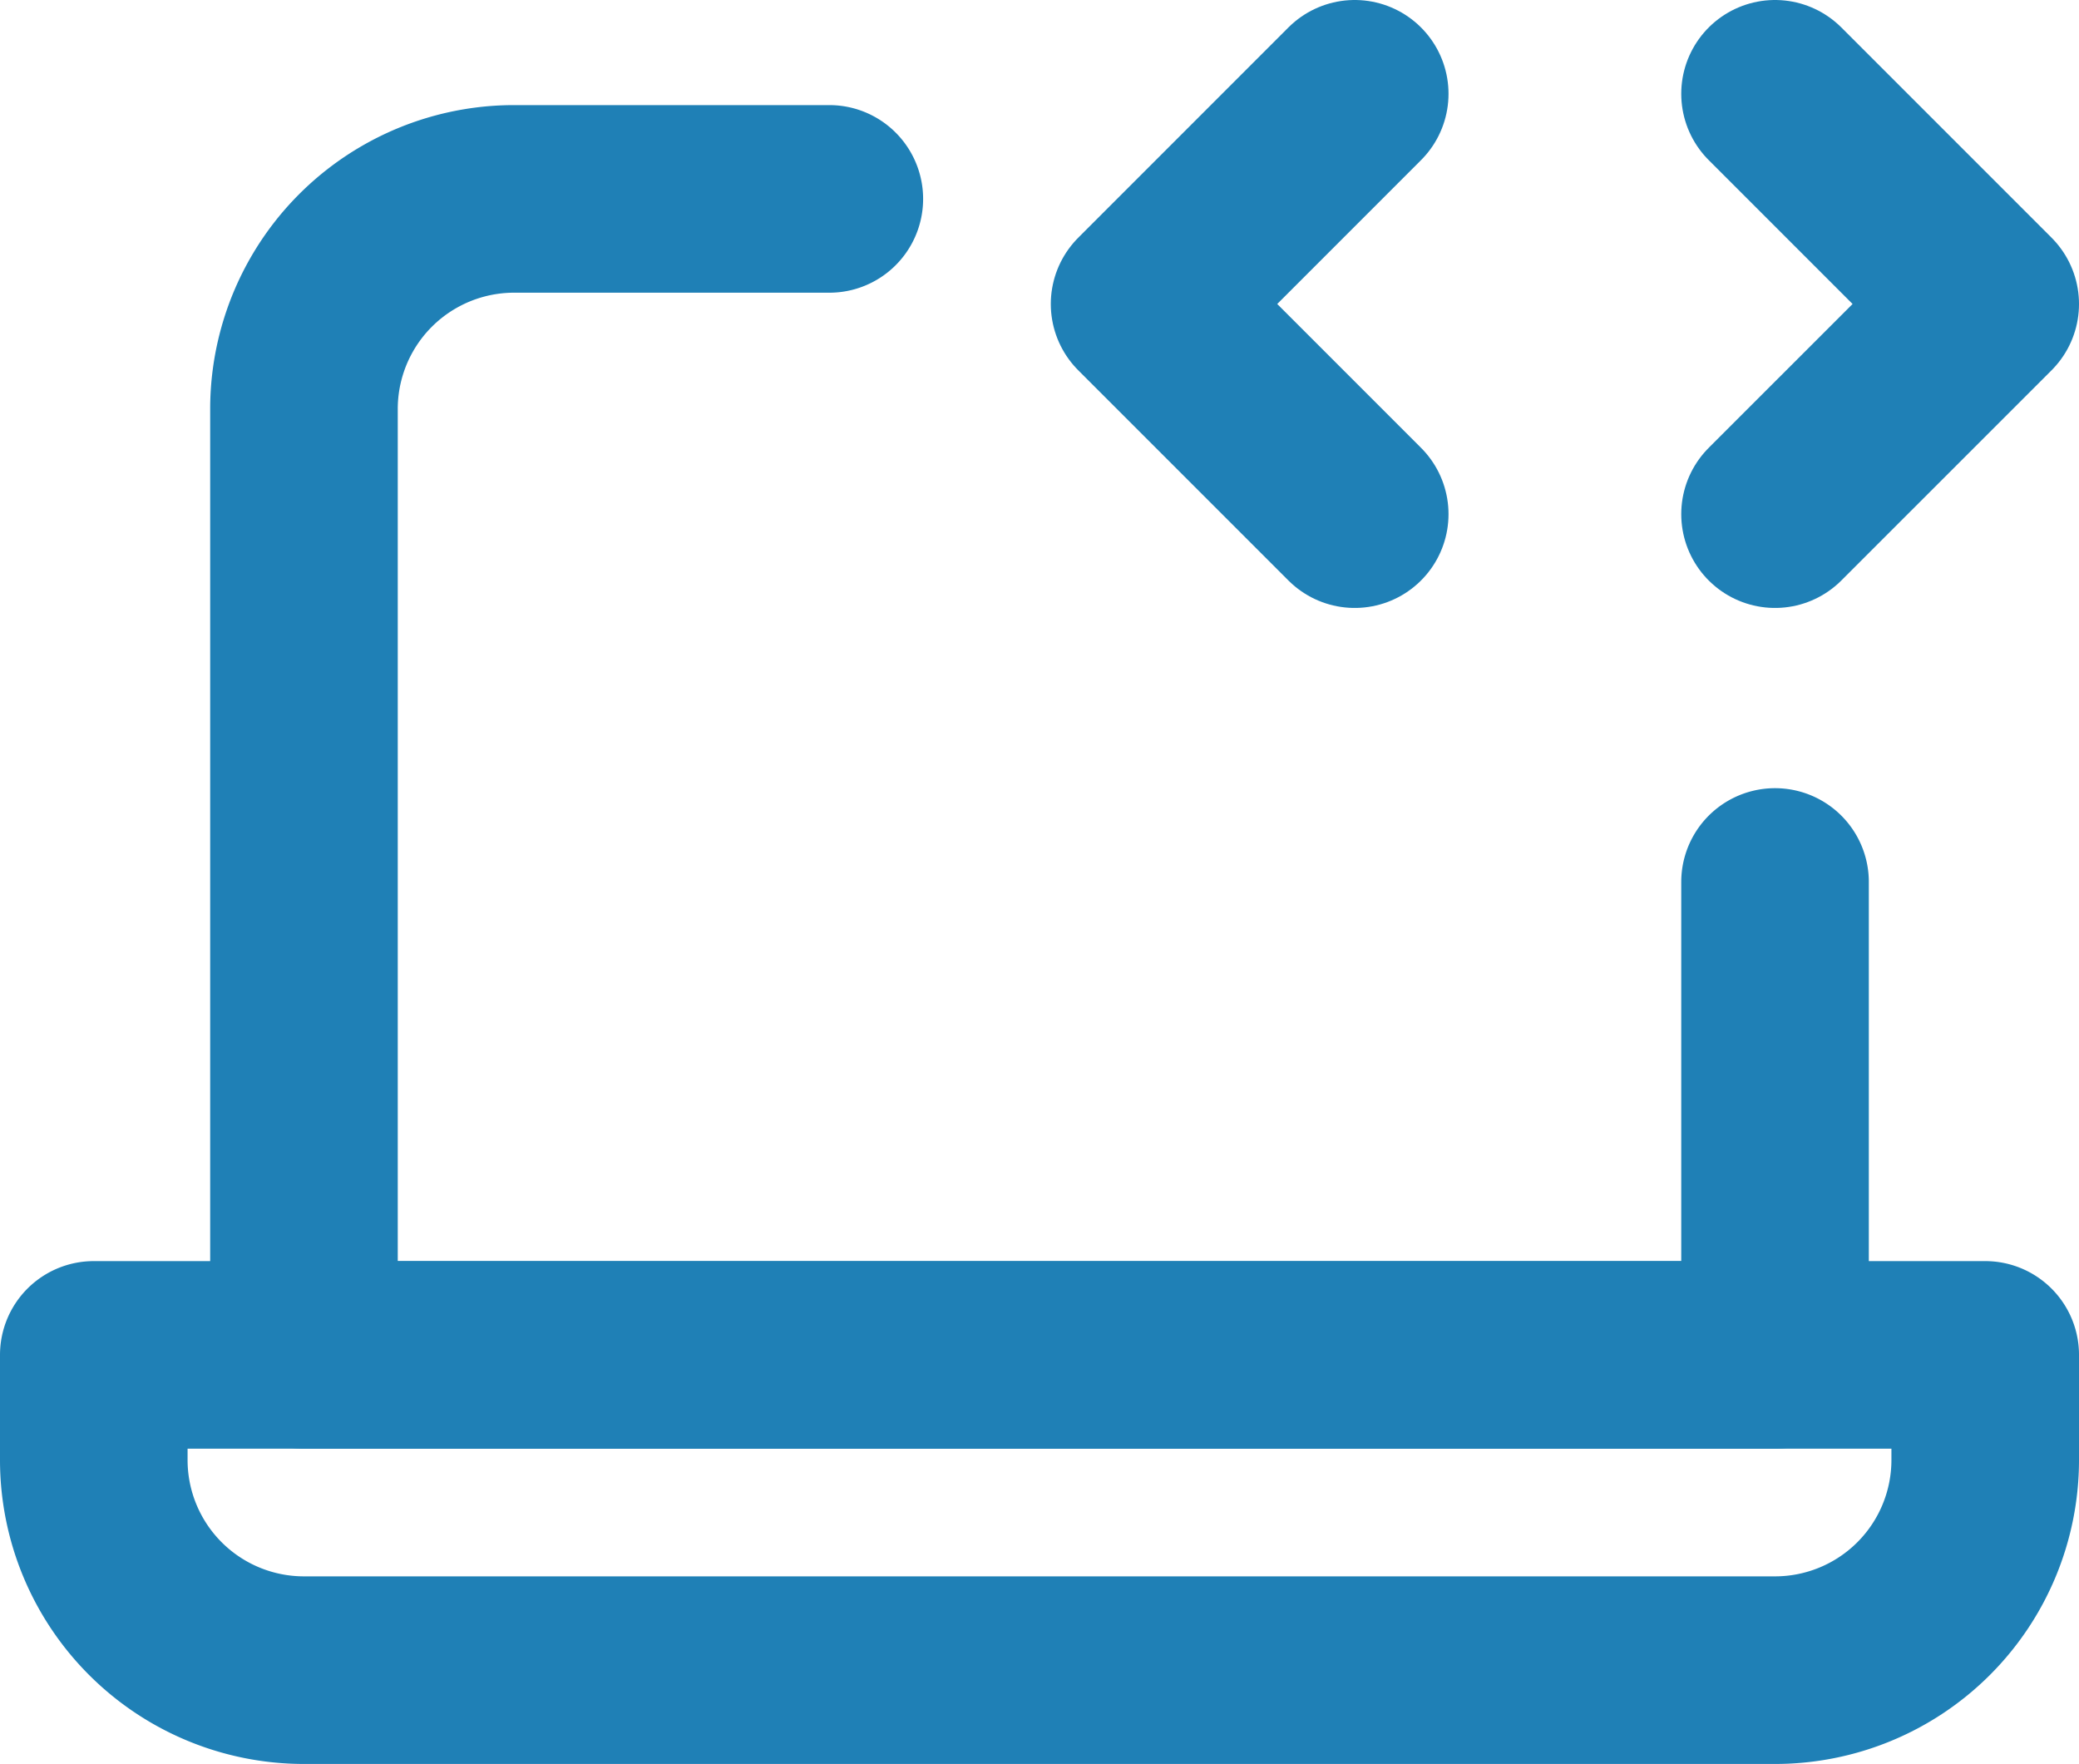
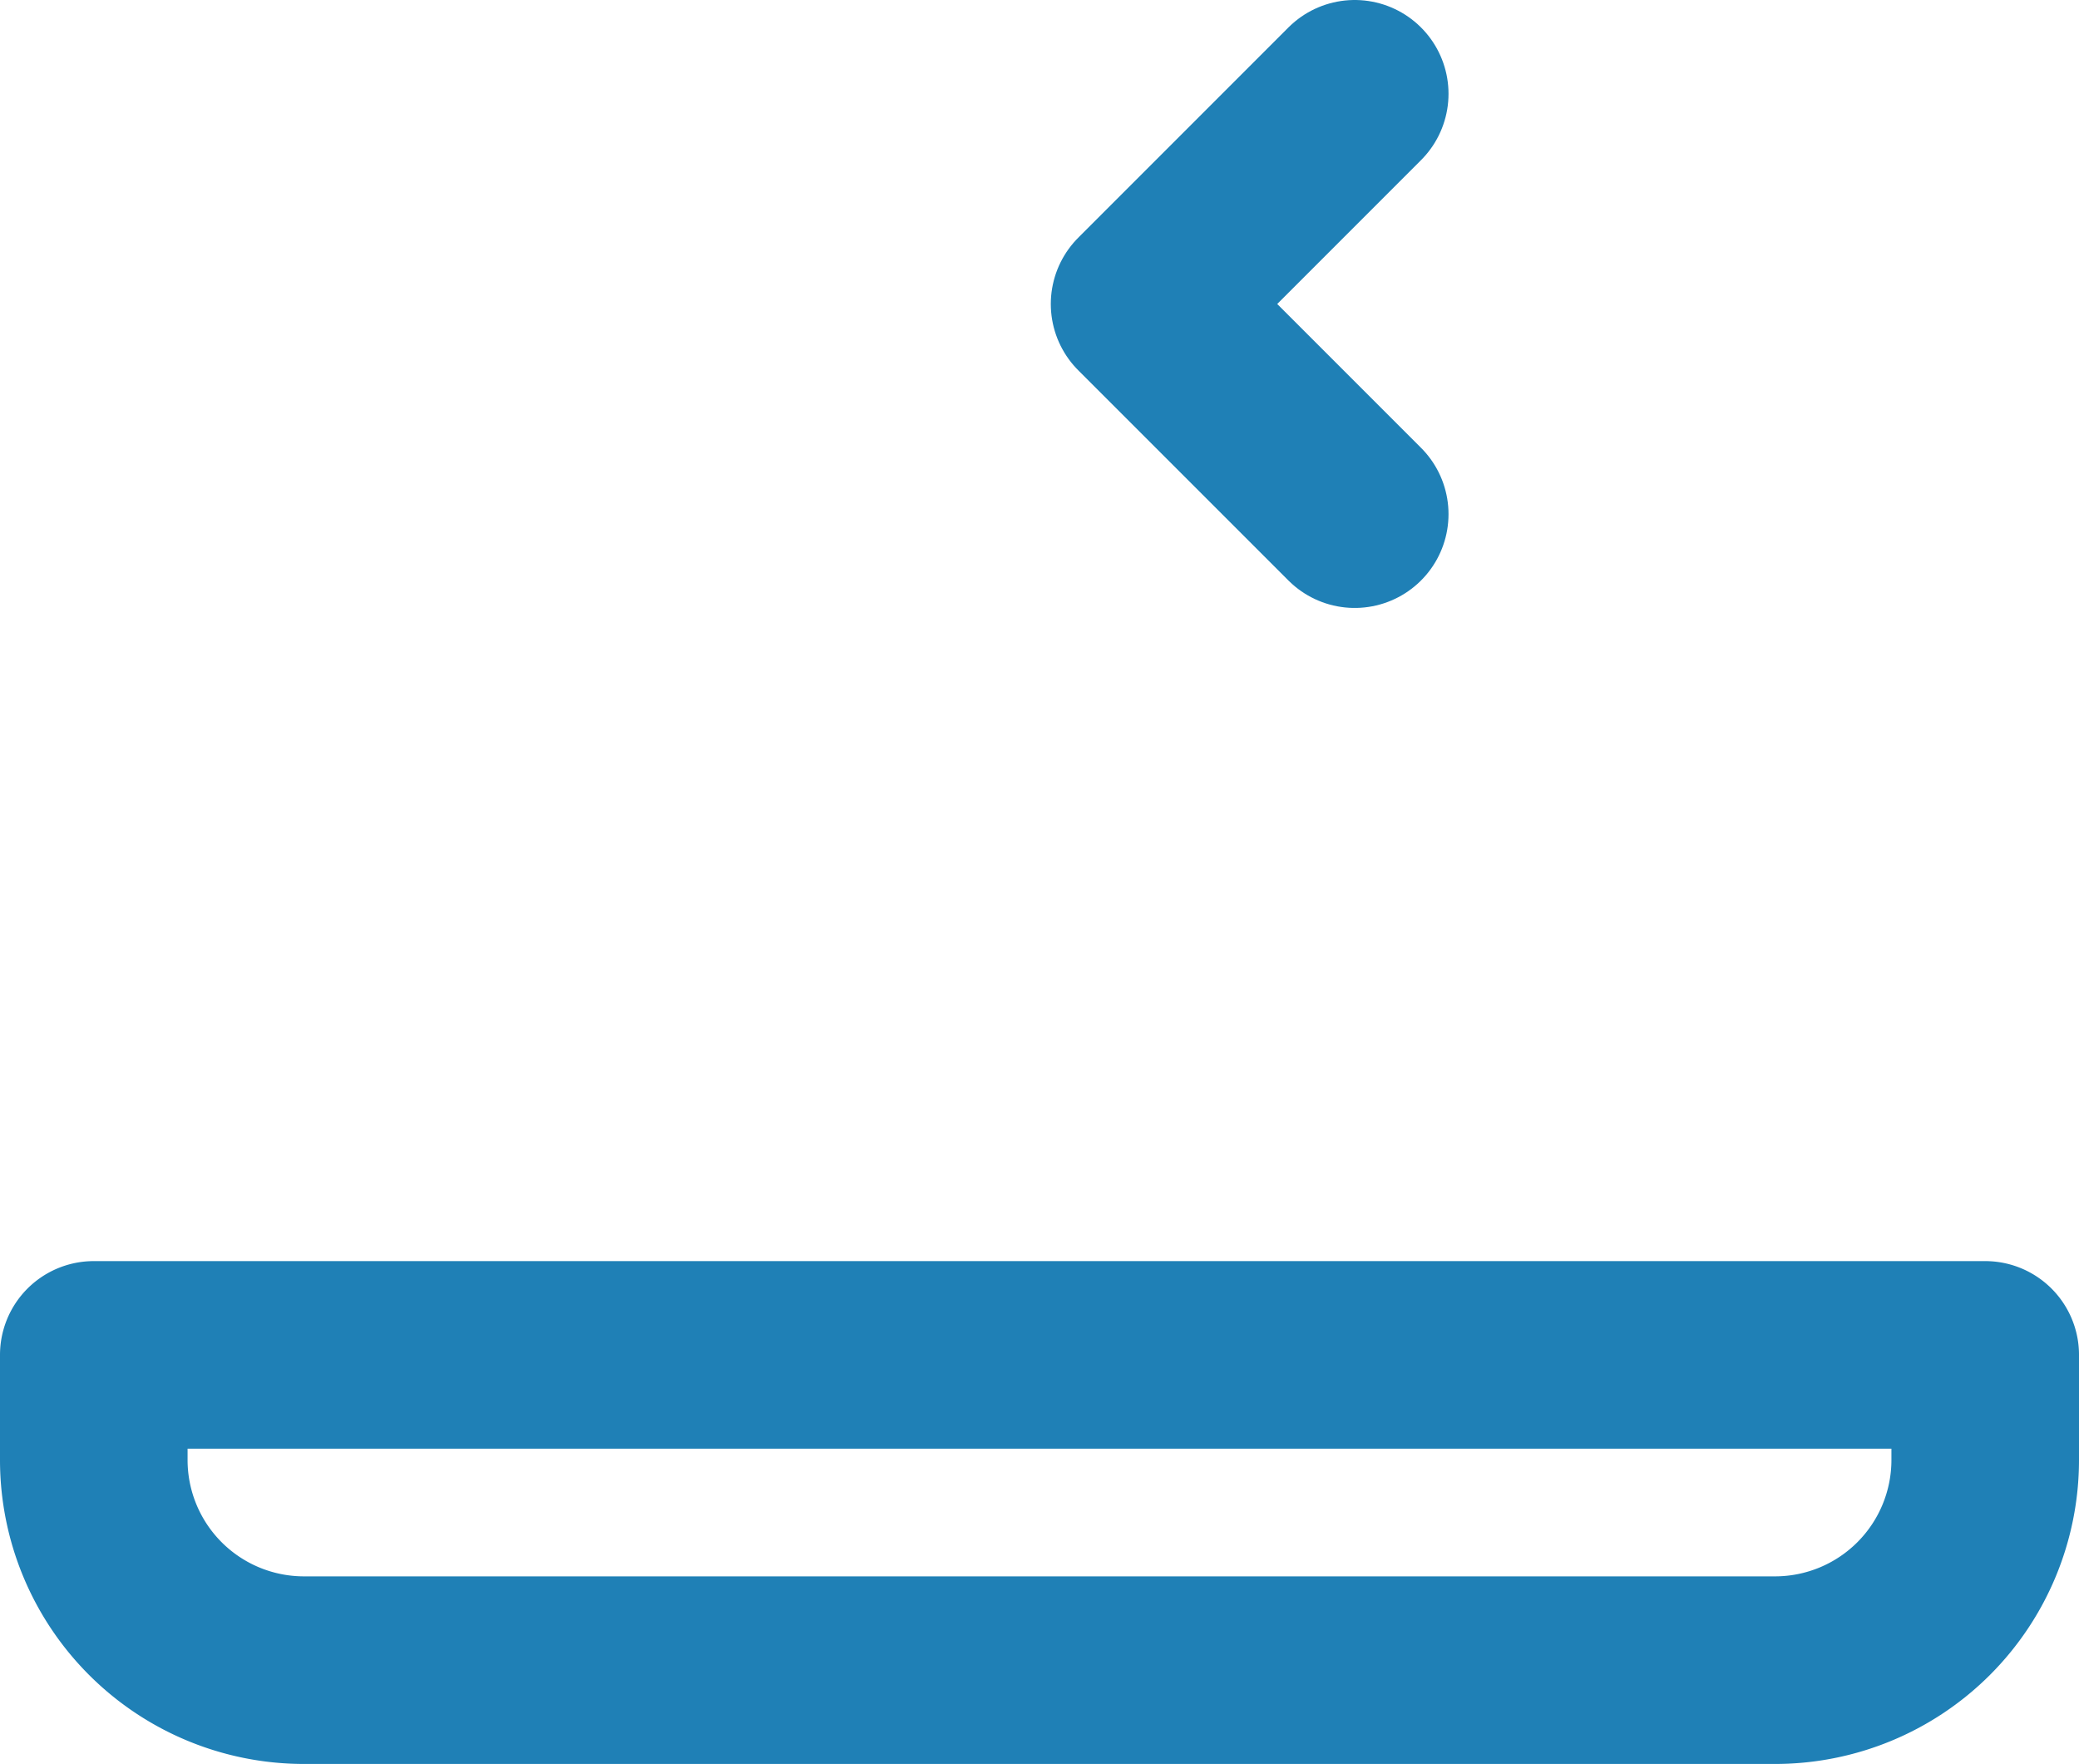
<svg xmlns="http://www.w3.org/2000/svg" id="Layer_1" data-name="Layer 1" viewBox="0 0 465.5 394.92">
  <defs>
    <style>.cls-1{fill:none;stroke:#1f80b6;stroke-linecap:round;stroke-linejoin:round;stroke-width:42px;}</style>
  </defs>
-   <path class="cls-1" d="M209.69,89.61H139.11a47.05,47.05,0,0,0-47.05,47.06V348.42H421.44V242.54" transform="translate(-24 -45.08)" />
  <path class="cls-1" d="M327.33,66.08l-47.05,47.06,47.05,47.05" transform="translate(-24 -45.08)" />
-   <path class="cls-1" d="M421.44,66.08l47.06,47.06-47.06,47.05" transform="translate(-24 -45.08)" />
  <path class="cls-1" d="M45,348.42H468.5v23.52A47.06,47.06,0,0,1,421.44,419H92.06A47.06,47.06,0,0,1,45,371.94Z" transform="translate(-24 -45.08)" />
</svg>